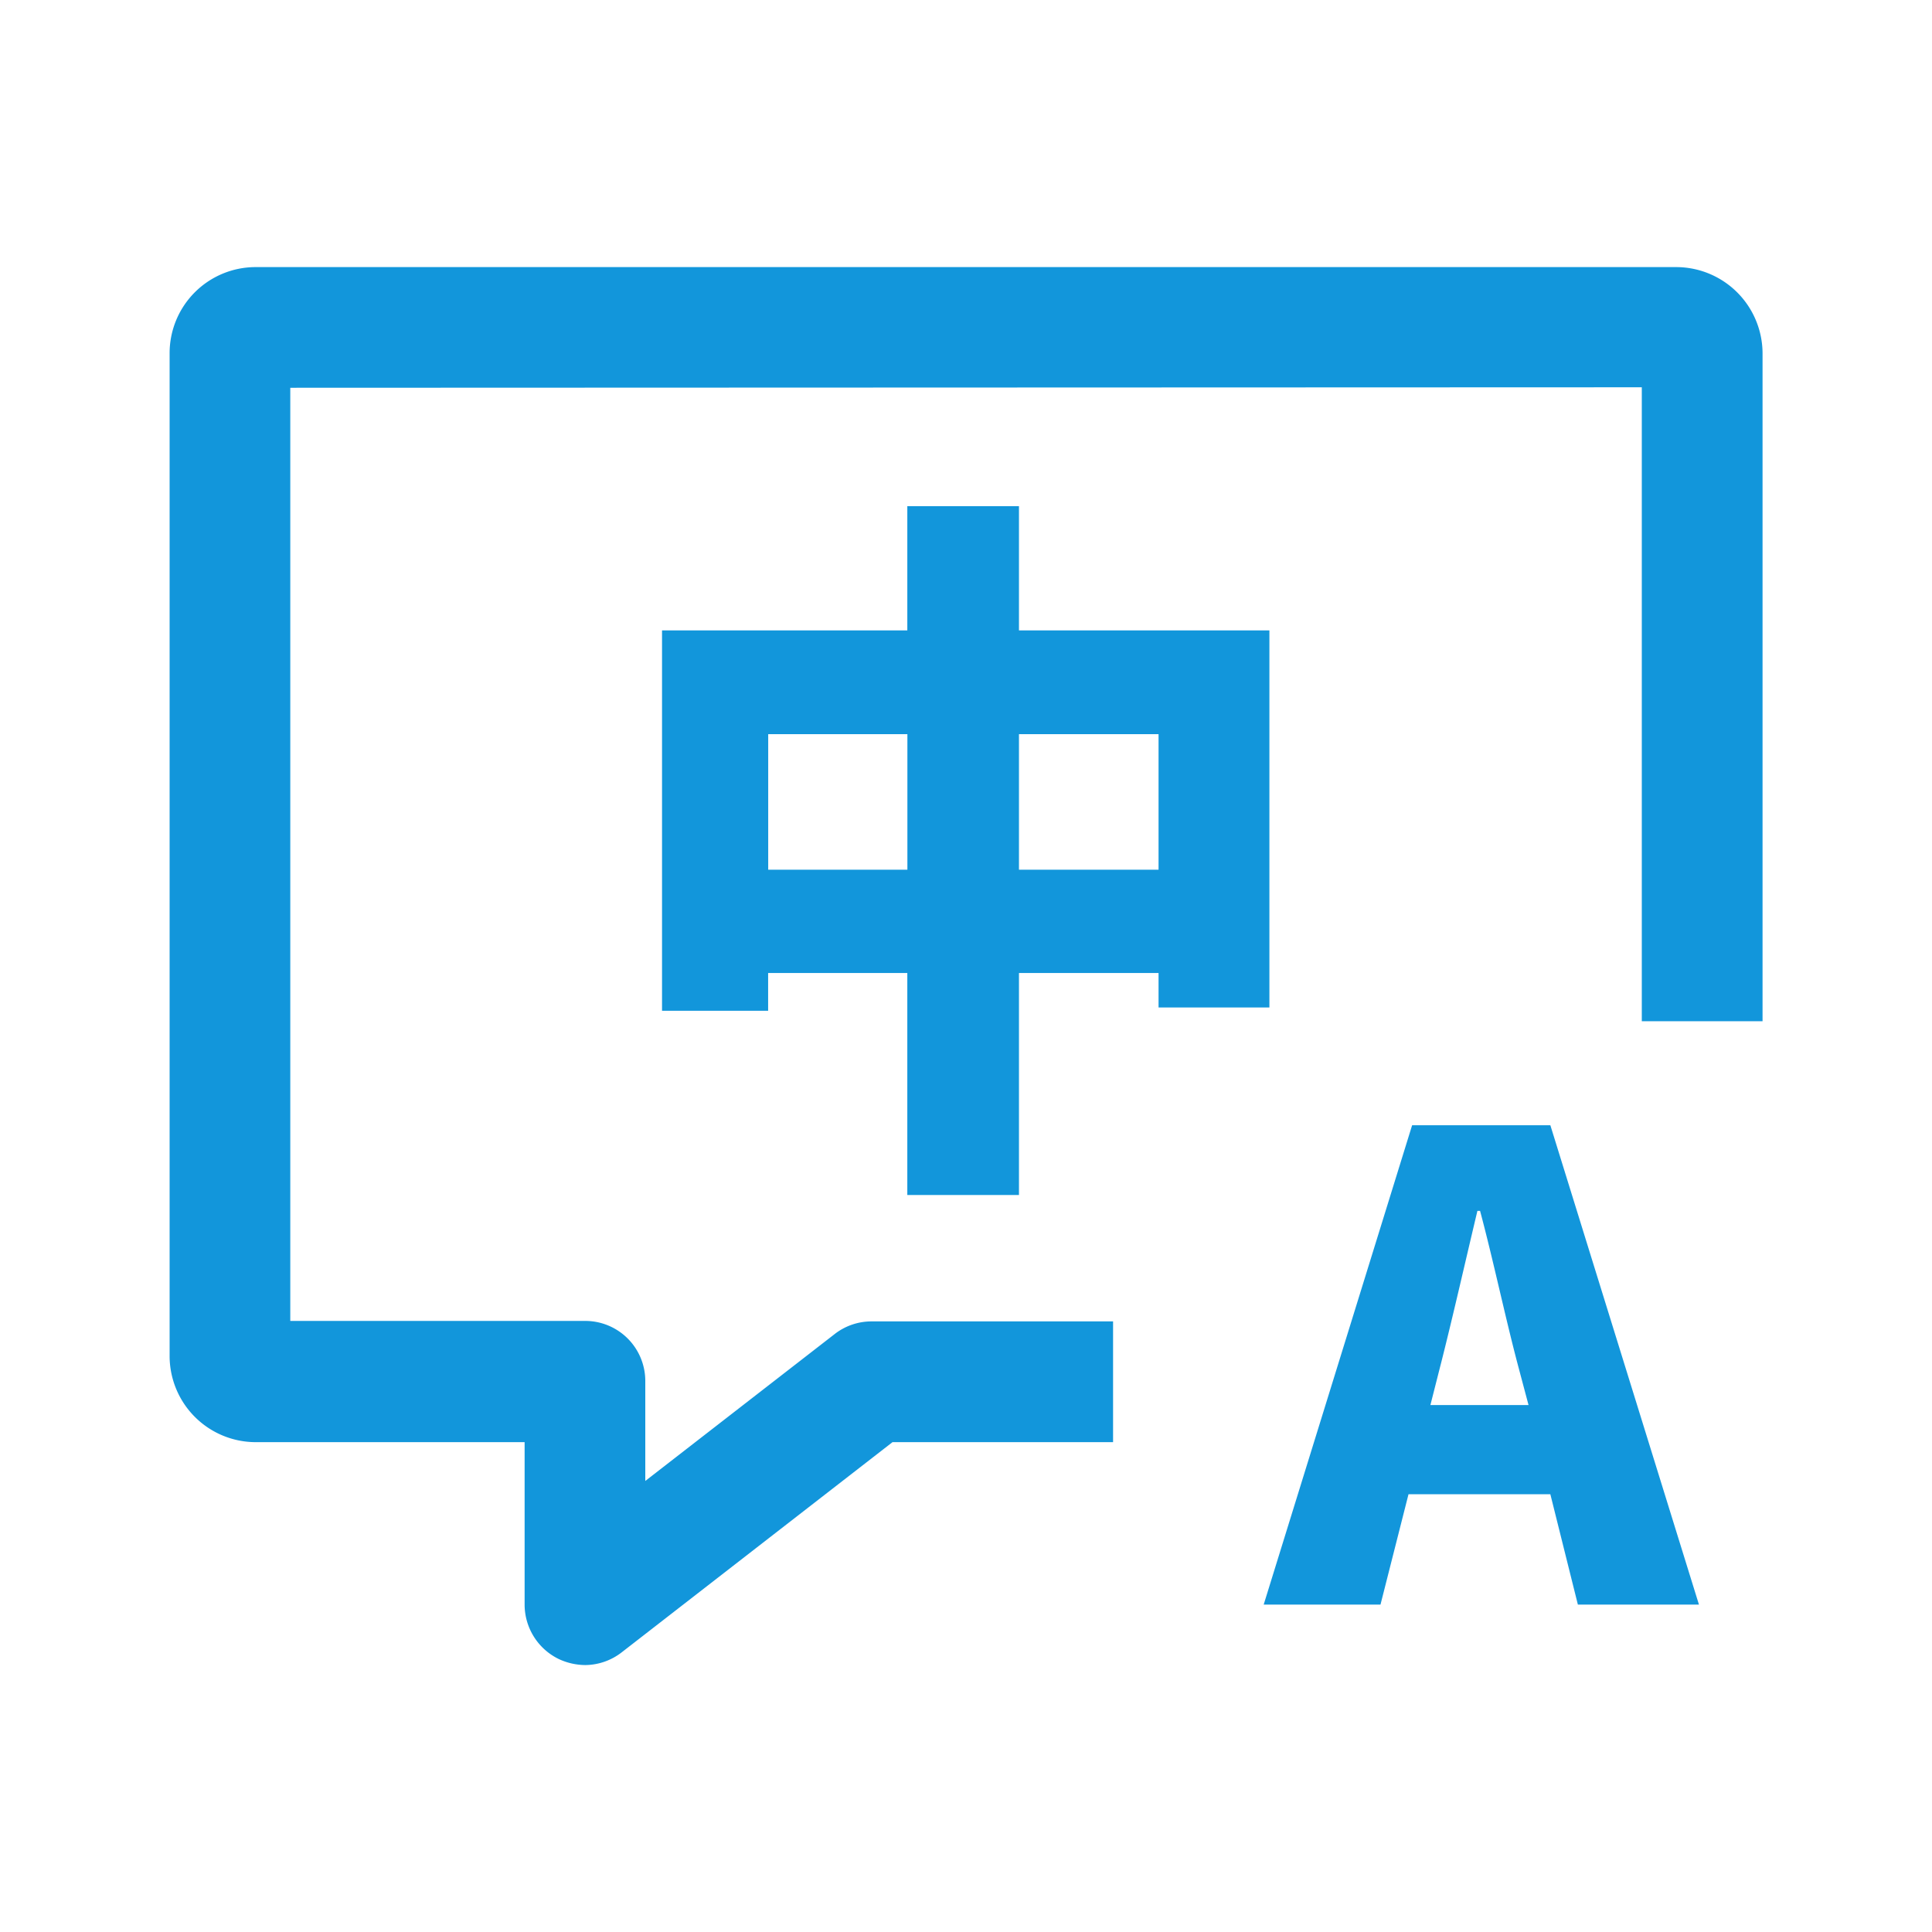
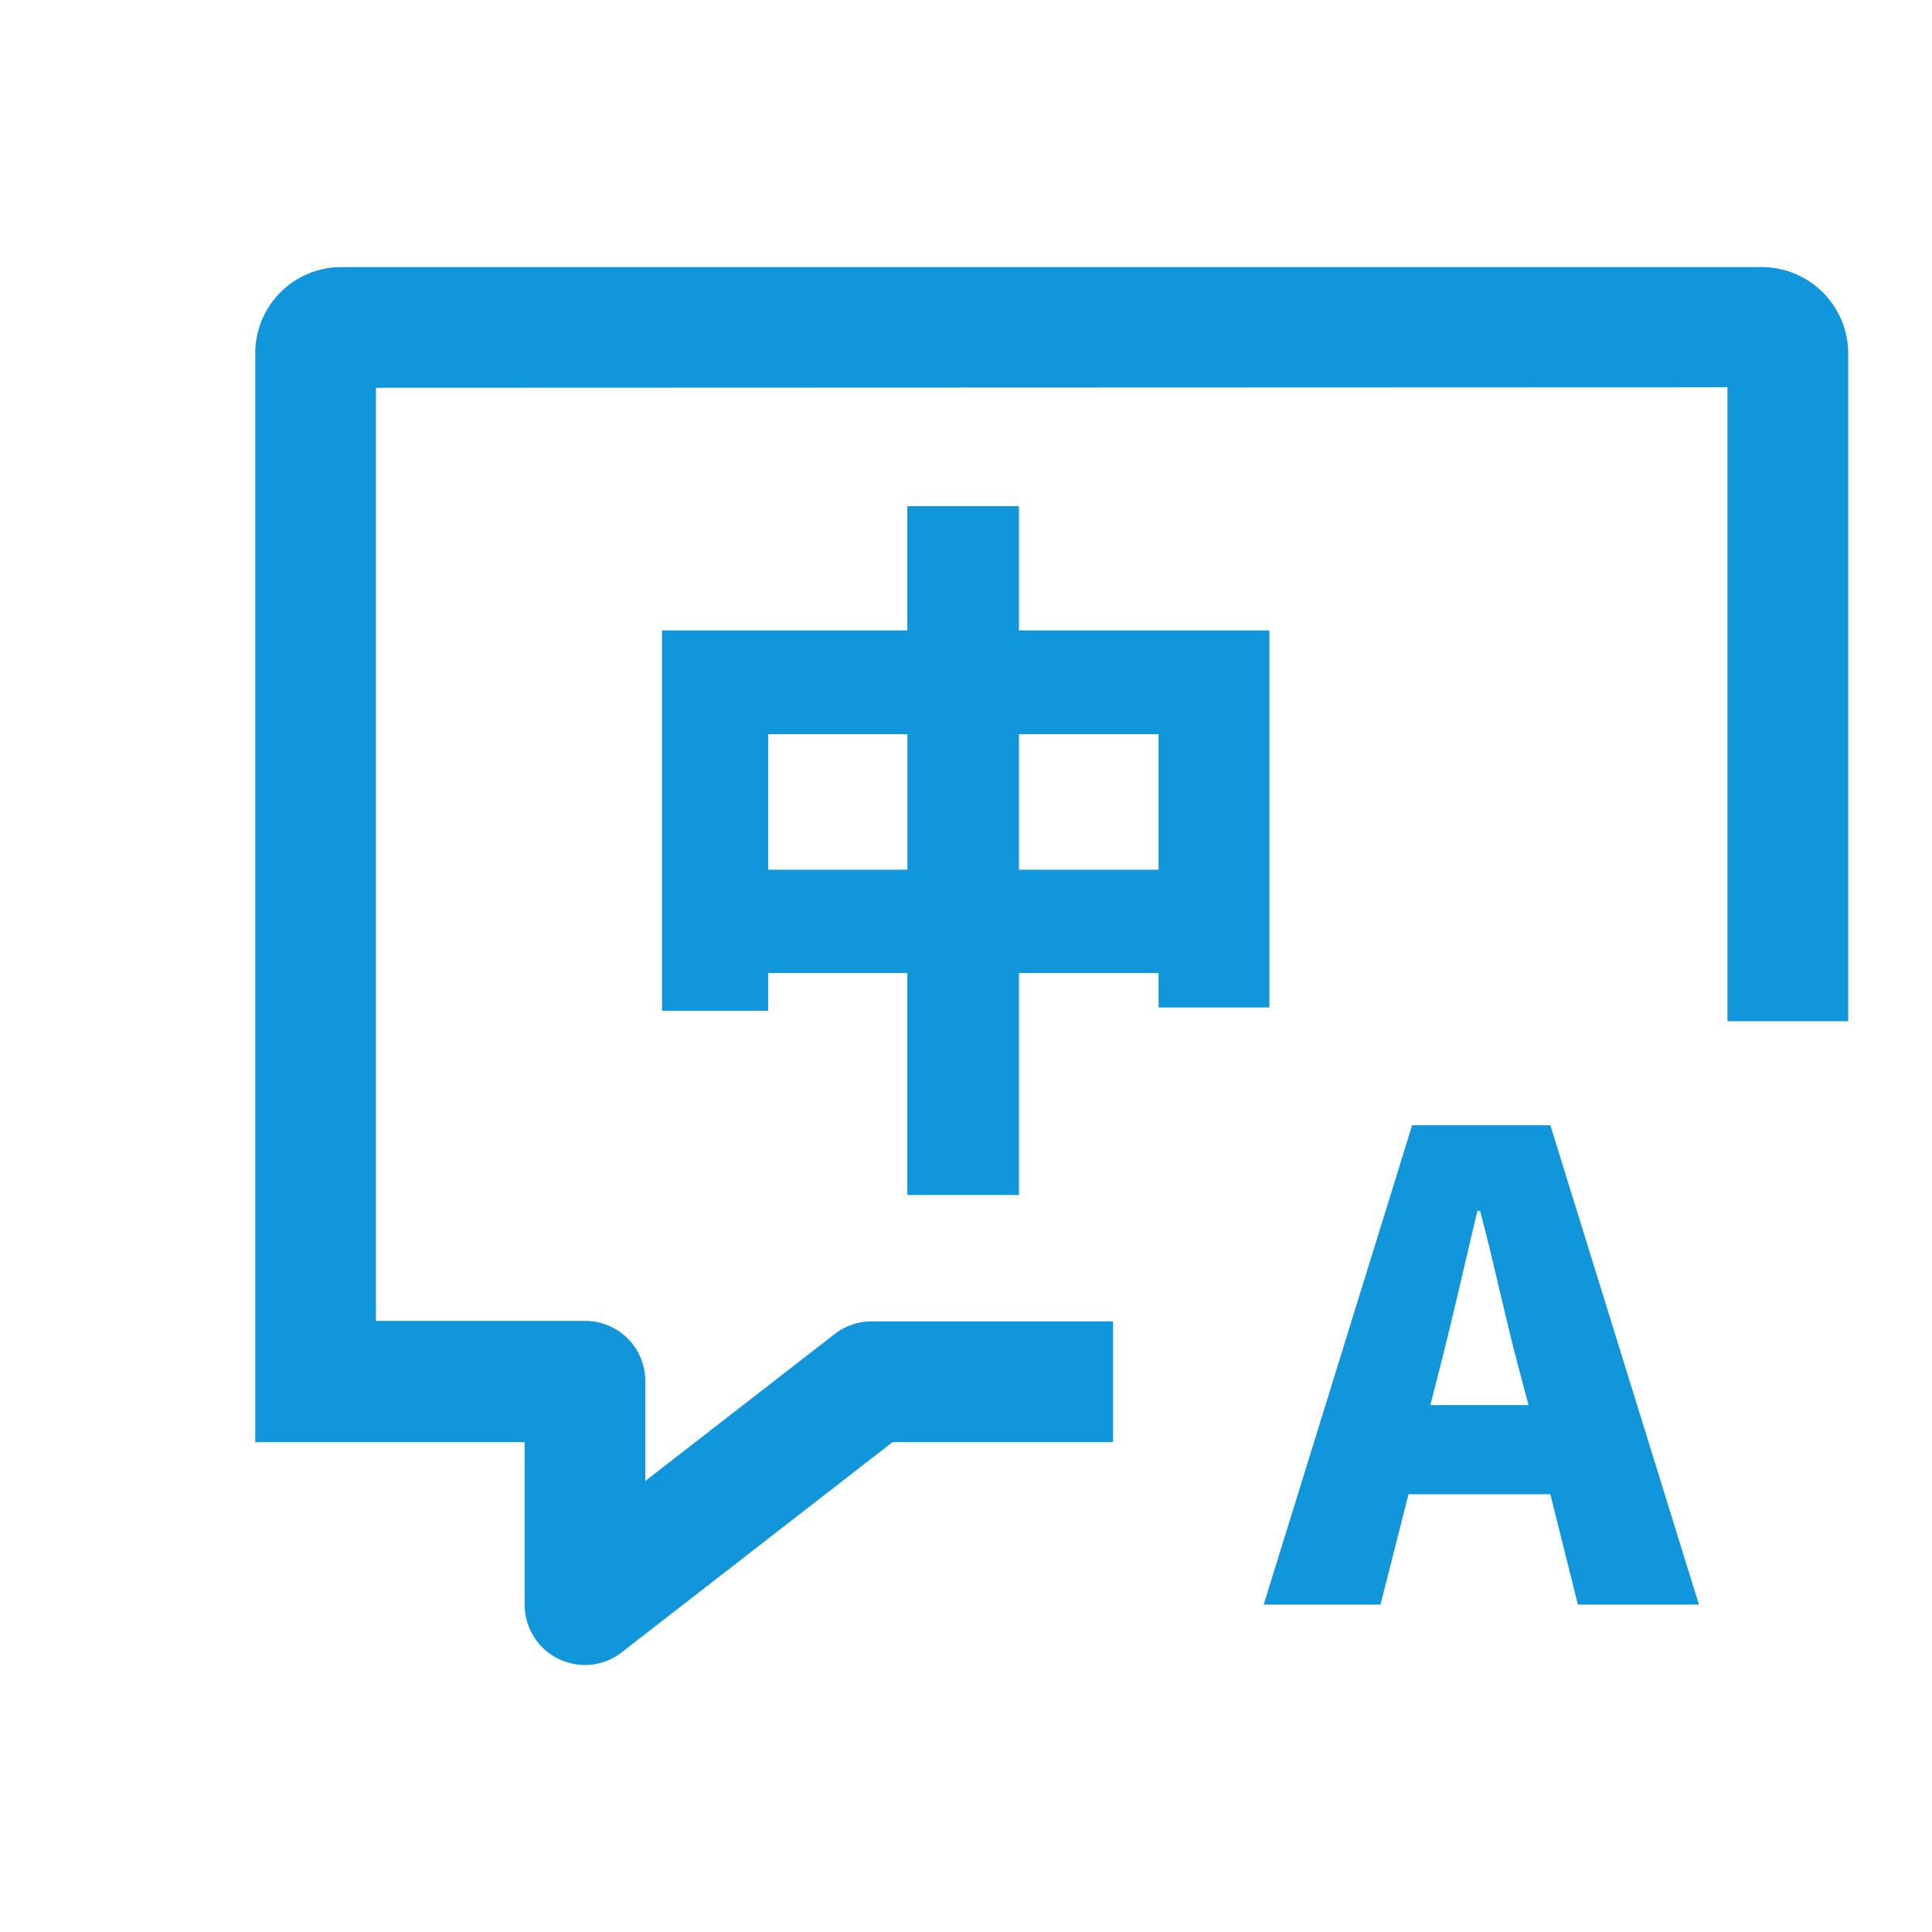
<svg xmlns="http://www.w3.org/2000/svg" class="icon" width="200px" height="200.00px" viewBox="0 0 1024 1024" version="1.1">
-   <path fill="#1296db" d="M296.149 879.317a32.128 32.128 0 0 1-18.091-28.843v-86.101H135.296a45.696 45.696 0 0 1-45.397-45.653V187.136a45.611 45.611 0 0 1 45.397-45.568h753.067a45.824 45.824 0 0 1 45.824 45.568v354.133h-64V205.269l-716.331 0.256v494.592H310.187a31.829 31.829 0 0 1 31.829 32.085v52.736l100.437-77.909a31.744 31.744 0 0 1 19.499-6.656h128v64h-116.907l-143.317 111.232a32 32 0 0 1-19.499 6.912 33.792 33.792 0 0 1-14.08-3.2z m540.16-28.843l-14.592-58.496h-75.179l-14.848 58.496h-61.909l78.677-254.08h73.259l78.763 254.08z m-72.747-127.104l-5.419 21.333h52.011l-5.675-21.333c-6.656-25.173-13.099-55.765-20.011-81.579h-1.408c-6.357 26.624-13.099 56.448-19.499 81.621z m-282.667-89.984v-117.675H407.125v20.011H350.891V334.123h130.005V268.288h59.179v65.835h132.736v199.851h-58.752v-18.261h-73.984v117.675z m59.179-172.416h73.984V389.12h-73.984z m-132.907 0h73.771V389.12H407.168z" />
+   <path fill="#1296db" d="M296.149 879.317a32.128 32.128 0 0 1-18.091-28.843v-86.101H135.296V187.136a45.611 45.611 0 0 1 45.397-45.568h753.067a45.824 45.824 0 0 1 45.824 45.568v354.133h-64V205.269l-716.331 0.256v494.592H310.187a31.829 31.829 0 0 1 31.829 32.085v52.736l100.437-77.909a31.744 31.744 0 0 1 19.499-6.656h128v64h-116.907l-143.317 111.232a32 32 0 0 1-19.499 6.912 33.792 33.792 0 0 1-14.08-3.2z m540.16-28.843l-14.592-58.496h-75.179l-14.848 58.496h-61.909l78.677-254.08h73.259l78.763 254.08z m-72.747-127.104l-5.419 21.333h52.011l-5.675-21.333c-6.656-25.173-13.099-55.765-20.011-81.579h-1.408c-6.357 26.624-13.099 56.448-19.499 81.621z m-282.667-89.984v-117.675H407.125v20.011H350.891V334.123h130.005V268.288h59.179v65.835h132.736v199.851h-58.752v-18.261h-73.984v117.675z m59.179-172.416h73.984V389.12h-73.984z m-132.907 0h73.771V389.12H407.168z" />
</svg>